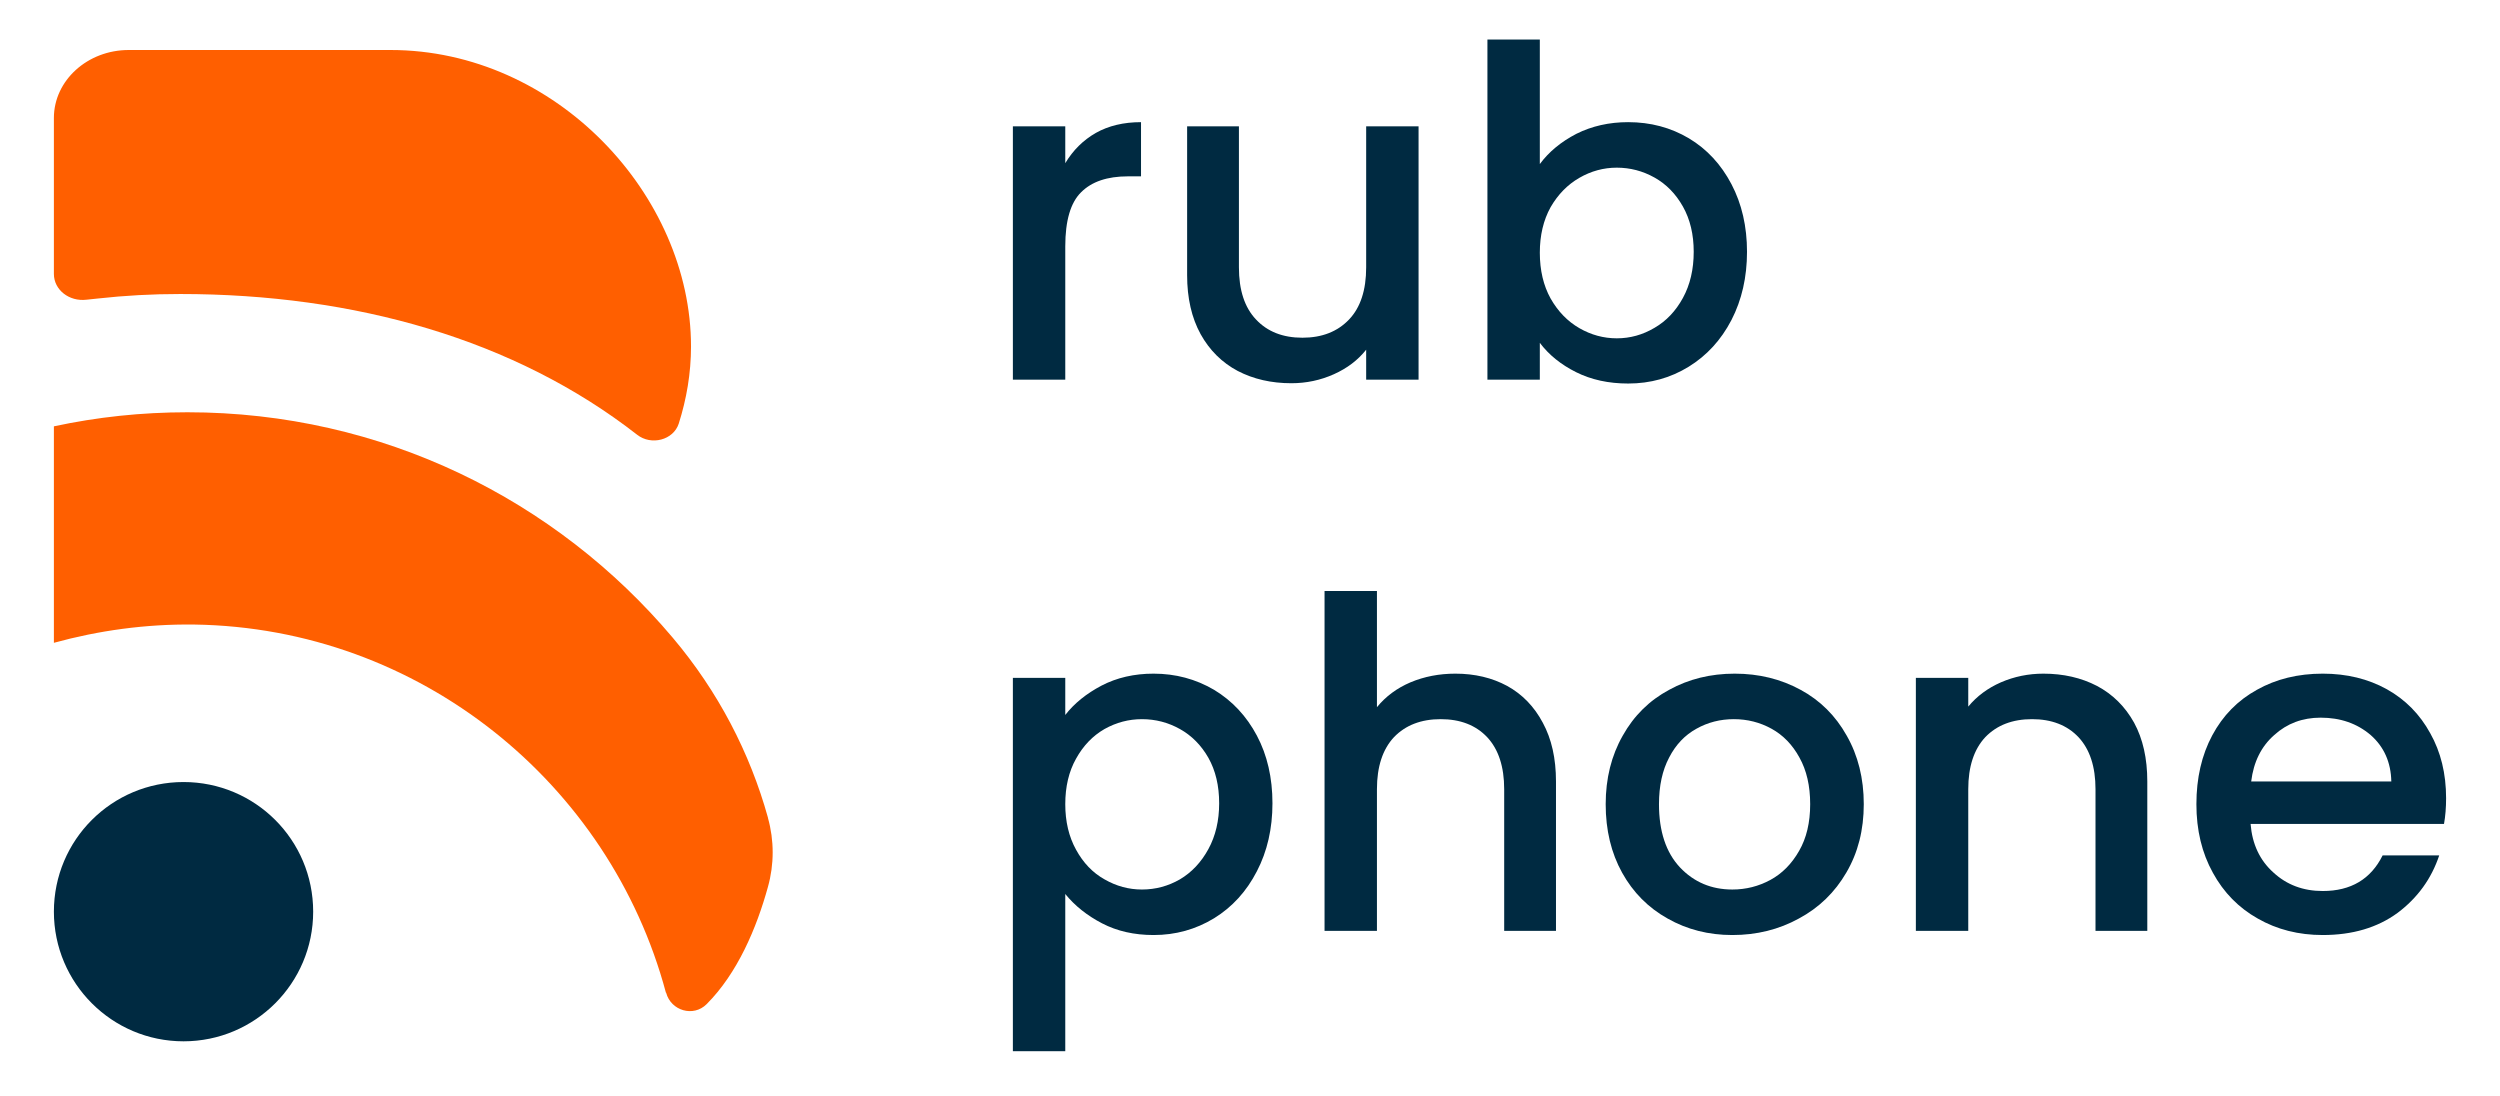
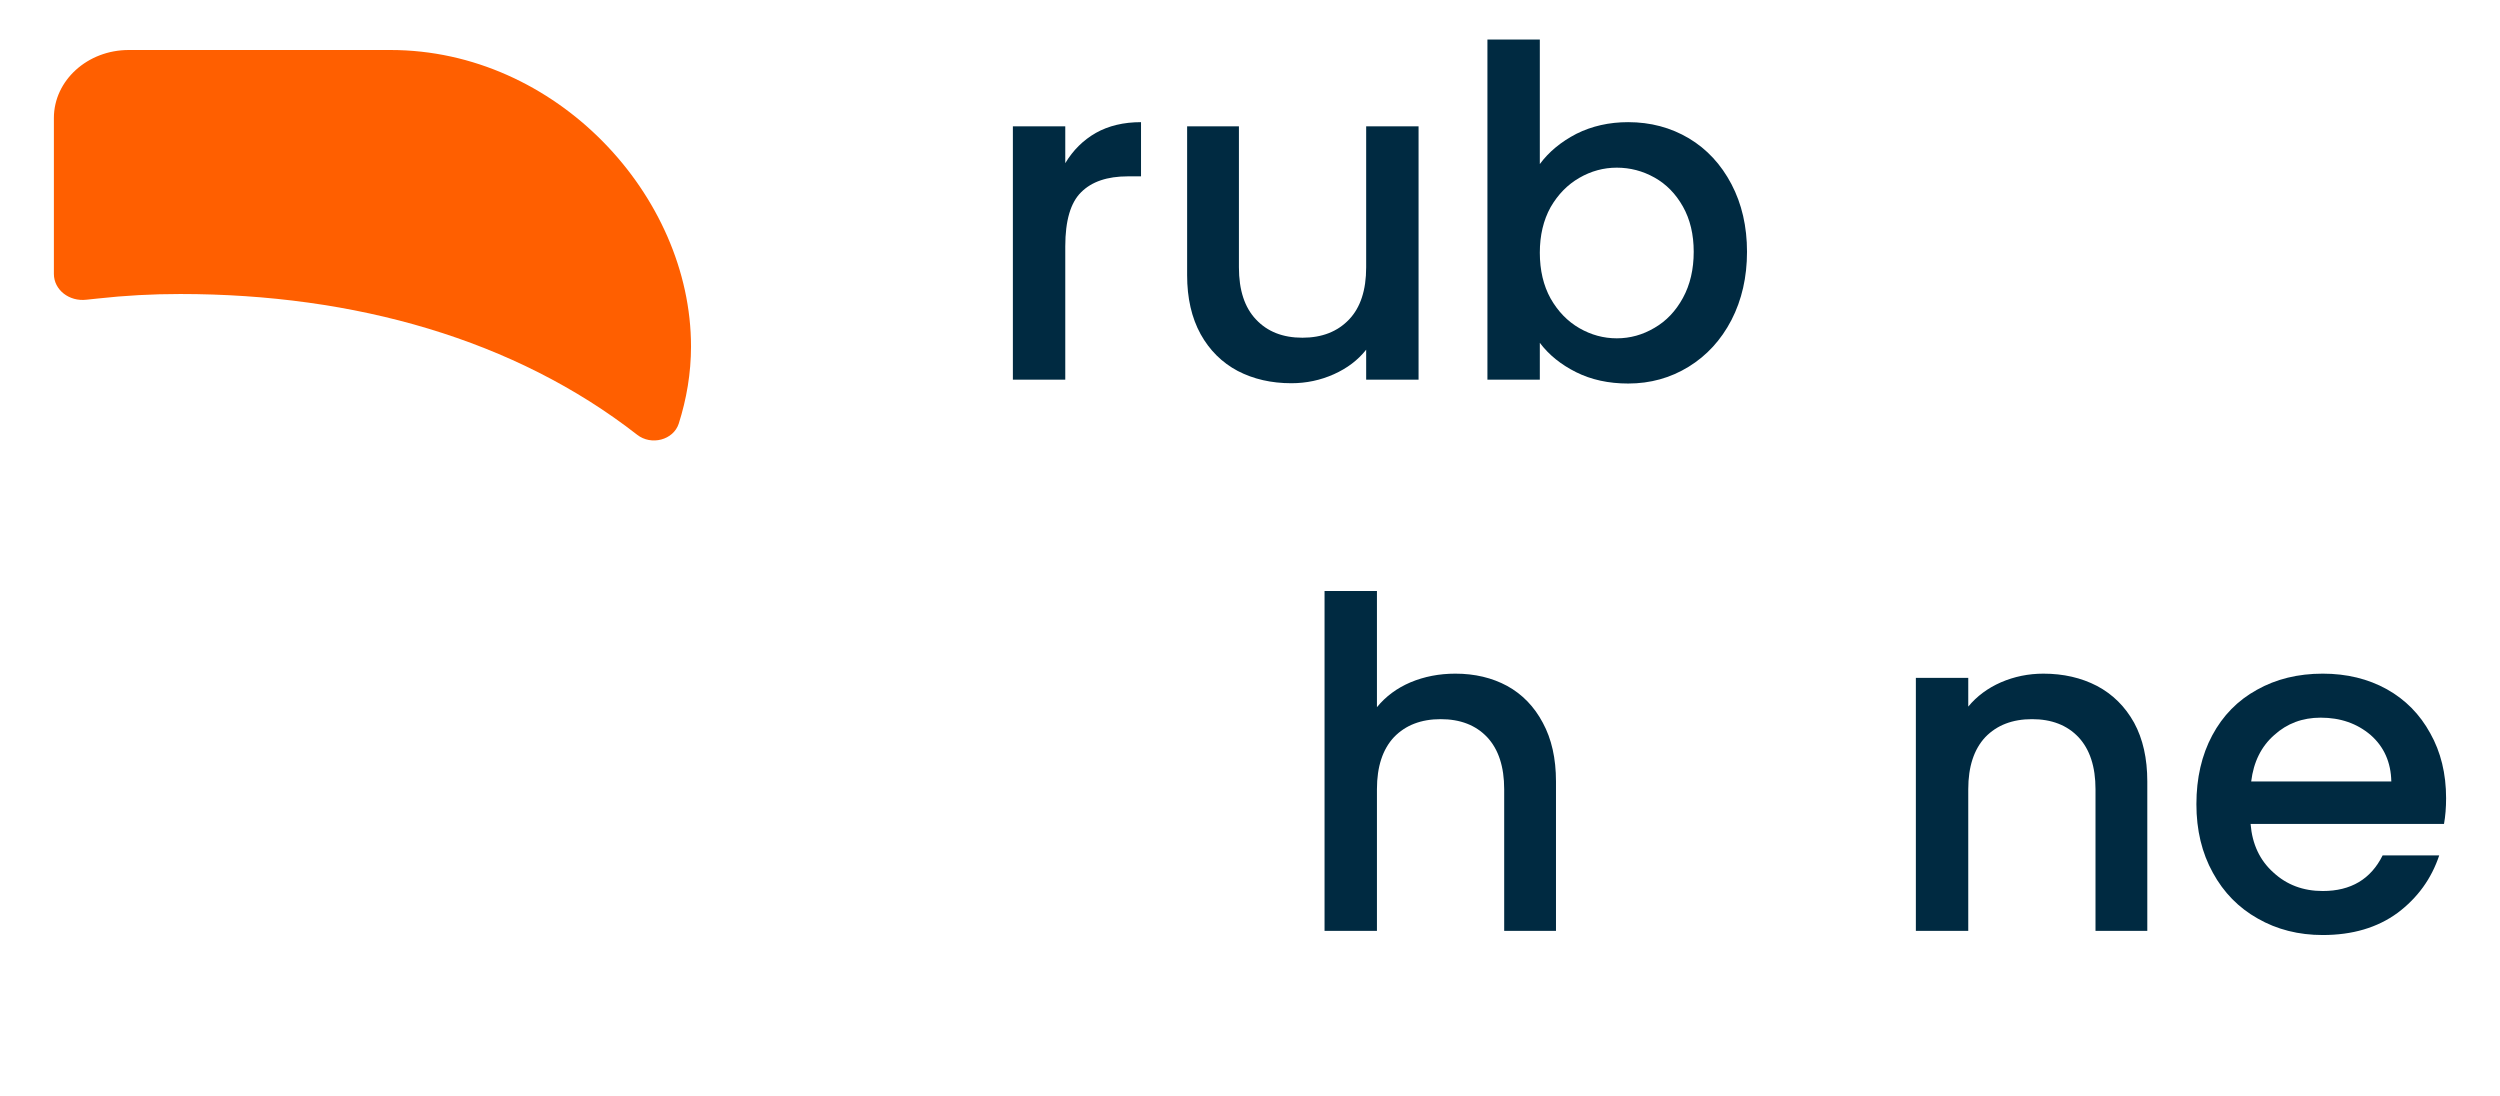
<svg xmlns="http://www.w3.org/2000/svg" version="1.2" viewBox="42 59 835 366" width="835" height="366">
  <title>โครงการใหม่</title>
  <style>
		.s0 { fill: #002a41 } 
		.s1 { fill: #ff5f00 } 
	</style>
  <g id="Layer 1">
    <g id="&lt;Group&gt;">
      <g id="&lt;Group&gt;">
        <path id="&lt;Compound Path&gt;" fill-rule="evenodd" class="s0" d="m408 103.4q6.4-3.6 15.1-3.6v18.1h-4.4q-10.3 0-15.6 5.3-5.3 5.2-5.3 18.1v44.5h-17.5v-84.6h17.5v12.3q3.9-6.5 10.2-10.1z" />
        <path id="&lt;Compound Path&gt;" fill-rule="evenodd" class="s0" d="m515.8 101.2v84.6h-17.5v-10q-4.1 5.2-10.8 8.2-6.7 3-14.2 3-10 0-17.9-4.1-7.9-4.2-12.4-12.3-4.5-8.2-4.5-19.7v-49.7h17.3v47.1q0 11.4 5.7 17.4 5.7 6.1 15.5 6.1 9.8 0 15.6-6.1 5.7-6 5.7-17.4v-47.1z" />
        <path id="&lt;Compound Path&gt;" fill-rule="evenodd" class="s0" d="m568.5 103.7q7.8-3.9 17.3-3.9 11.2 0 20.3 5.4 9 5.4 14.2 15.3 5.2 9.9 5.2 22.6 0 12.7-5.2 22.8-5.2 10-14.3 15.6-9.1 5.6-20.2 5.6-9.8 0-17.4-3.8-7.6-3.8-12.1-9.8v12.3h-17.5v-113.6h17.5v41.6q4.5-6.1 12.2-10.1zm35.6 24.3q-3.6-6.4-9.5-9.7-5.9-3.3-12.6-3.3-6.6 0-12.5 3.4-5.9 3.4-9.6 9.8-3.6 6.5-3.6 15.2 0 8.8 3.6 15.3 3.7 6.5 9.6 9.9 5.9 3.4 12.5 3.4 6.7 0 12.6-3.5 5.9-3.4 9.5-10 3.6-6.6 3.6-15.4 0-8.7-3.6-15.1z" />
-         <path id="&lt;Compound Path&gt;" fill-rule="evenodd" class="s0" d="m409.9 288q7.7-4 17.4-4 11 0 20.2 5.4 9.1 5.5 14.3 15.3 5.2 9.8 5.2 22.6 0 12.7-5.2 22.7-5.2 10.1-14.3 15.7-9.2 5.6-20.2 5.6-9.7 0-17.2-3.9-7.5-3.9-12.3-9.8v52.5h-17.5v-124.7h17.5v12.4q4.5-5.8 12.1-9.8zm35.7 24.1q-3.6-6.3-9.5-9.6-5.9-3.3-12.7-3.3-6.6 0-12.5 3.3-5.9 3.4-9.5 9.9-3.6 6.4-3.6 15.2 0 8.7 3.6 15.2 3.6 6.6 9.5 9.9 5.9 3.4 12.5 3.4 6.8 0 12.7-3.4 5.9-3.5 9.5-10.1 3.6-6.6 3.6-15.3 0-8.8-3.6-15.2z" />
        <path id="&lt;Compound Path&gt;" fill-rule="evenodd" class="s0" d="m545.4 288.1q7.6 4.2 11.9 12.3 4.4 8.1 4.4 19.6v49.9h-17.3v-47.3q0-11.3-5.7-17.4-5.7-6-15.5-6-9.8 0-15.6 6-5.7 6.1-5.7 17.4v47.3h-17.5v-113.5h17.5v38.8q4.4-5.4 11.2-8.3 6.9-2.9 15-2.9 9.7 0 17.3 4.1z" />
-         <path id="&lt;Compound Path&gt;" fill-rule="evenodd" class="s0" d="m599 365.8q-9.7-5.4-15.2-15.3-5.5-9.9-5.5-22.9 0-12.9 5.7-22.9 5.6-10 15.5-15.3 9.8-5.4 21.9-5.4 12.1 0 22 5.4 9.8 5.3 15.4 15.3 5.7 10 5.7 22.9 0 12.9-5.8 22.8-5.8 10-15.9 15.4-10 5.5-22.2 5.5-11.9 0-21.6-5.5zm34.3-12.9q5.9-3.2 9.6-9.7 3.7-6.4 3.7-15.6 0-9.2-3.6-15.6-3.5-6.4-9.3-9.6-5.8-3.2-12.6-3.2-6.8 0-12.5 3.2-5.8 3.2-9.1 9.6-3.4 6.4-3.4 15.6 0 13.6 7 21.1 7 7.4 17.5 7.4 6.8 0 12.7-3.2z" />
        <path id="&lt;Compound Path&gt;" fill-rule="evenodd" class="s0" d="m742.4 288.1q7.9 4.2 12.4 12.3 4.4 8.1 4.4 19.6v49.9h-17.3v-47.3q0-11.3-5.7-17.4-5.7-6-15.5-6-9.8 0-15.6 6-5.7 6.1-5.7 17.4v47.3h-17.5v-84.5h17.5v9.6q4.3-5.2 10.9-8.1 6.7-2.9 14.2-2.9 10 0 17.9 4.1z" />
        <path id="&lt;Compound Path&gt;" fill-rule="evenodd" class="s0" d="m858.3 334.2h-64.6q0.8 10.1 7.6 16.2 6.7 6.2 16.5 6.2 14.1 0 20-11.9h18.9q-3.9 11.7-13.9 19.2-10.1 7.4-25 7.4-12.1 0-21.7-5.5-9.6-5.4-15-15.3-5.5-9.9-5.5-22.9 0-13.1 5.3-23 5.3-9.9 14.9-15.2 9.6-5.4 22-5.4 12 0 21.4 5.2 9.3 5.2 14.5 14.7 5.3 9.4 5.3 21.7 0 4.7-0.7 8.6zm-17.6-14.2q-0.2-9.6-6.9-15.5-6.8-5.8-16.7-5.8-9.1 0-15.5 5.8-6.5 5.7-7.7 15.5z" />
      </g>
      <g id="&lt;Group&gt;">
        <path id="&lt;Path&gt;" fill-rule="evenodd" class="s1" d="m272.8 174.7c0 9-1.5 17.6-4.1 25.8-1.8 5.5-9.2 7.4-13.9 3.7-40.8-31.8-94.2-47-152.6-47q-14 0-27.5 1.5-1.9 0.2-3.8 0.4c-5.8 0.7-10.9-3.3-10.9-8.6v-52.1c0-12.5 11.2-22.7 25-22.7h87.4c55.4 0 100.4 48.6 100.4 99z" />
-         <path id="&lt;Path&gt;" fill-rule="evenodd" class="s1" d="m298.5 355.2c-3.8 13.8-10.2 28.9-20.5 39.2-4.4 4.4-11.9 2.2-13.5-3.8q-0.1-0.1-0.1-0.1c-18.7-69.8-82.2-121.8-157.5-122.9-16.3-0.2-32 2-46.9 6.1v-72.3c14.4-3.1 29.3-4.7 44.6-4.7 65.1 0 123.2 29.2 162.1 75.3 15.2 18 25.8 38.5 31.8 60.1v0.1c2.1 7.5 2.1 15.5 0 23z" />
-         <path id="&lt;Path&gt;" fill-rule="evenodd" class="s0" d="m103.3 406.8c-23.9 0-43.3-19.4-43.3-43.3 0-24 19.4-43.3 43.3-43.3 23.9 0 43.3 19.3 43.3 43.3 0 23.9-19.4 43.3-43.3 43.3z" />
      </g>
    </g>
  </g>
</svg>